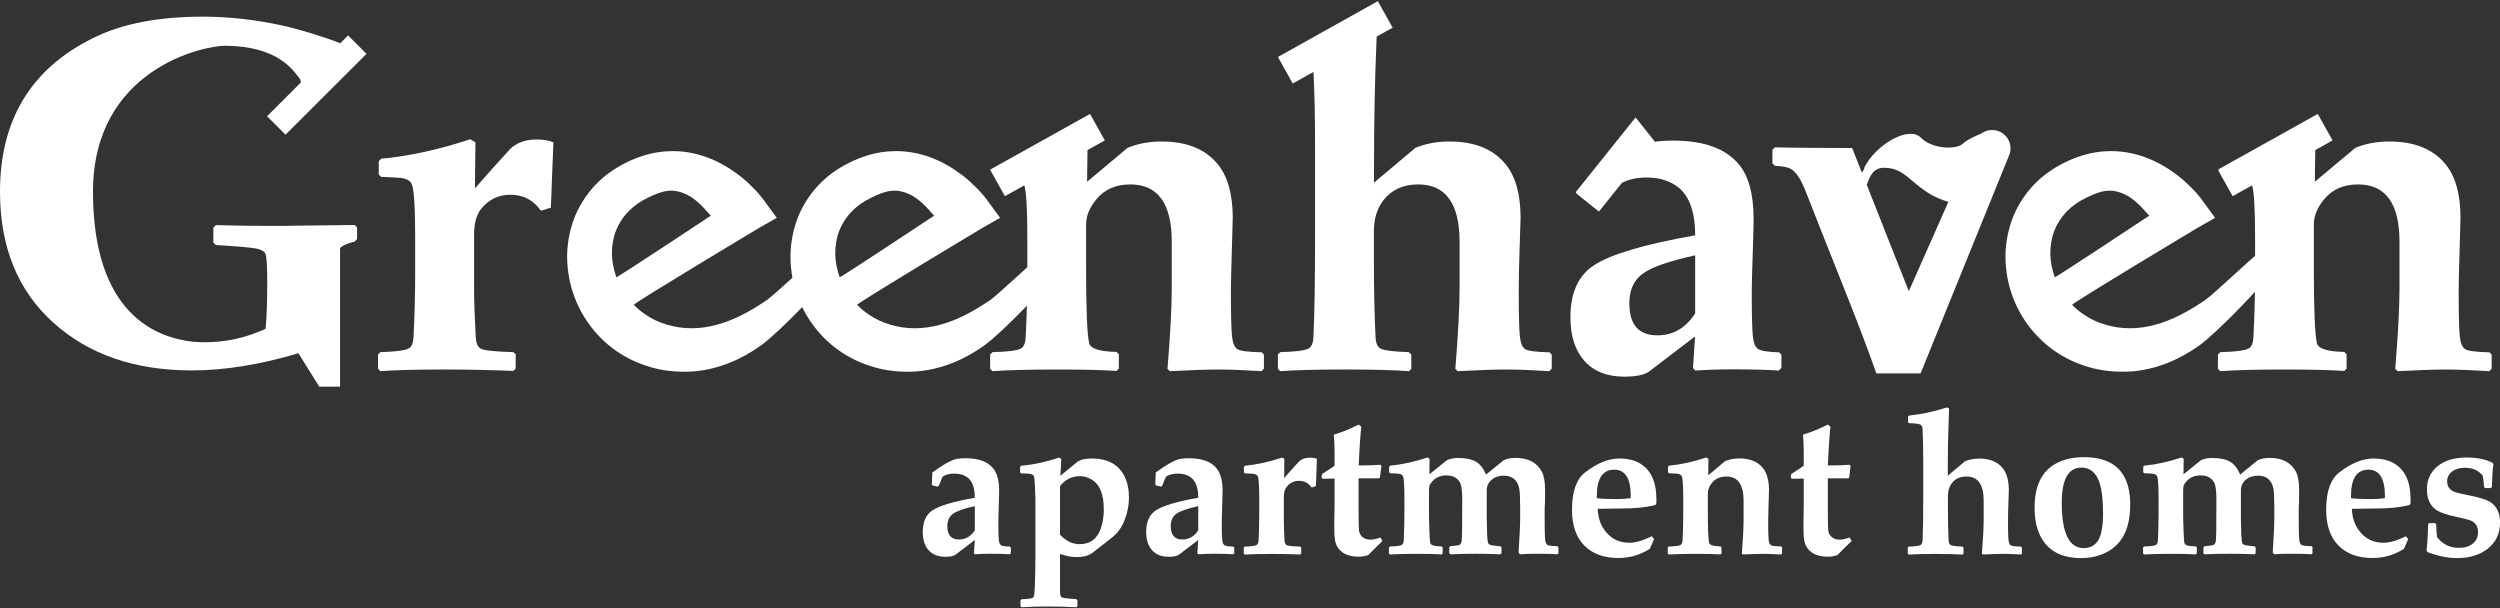
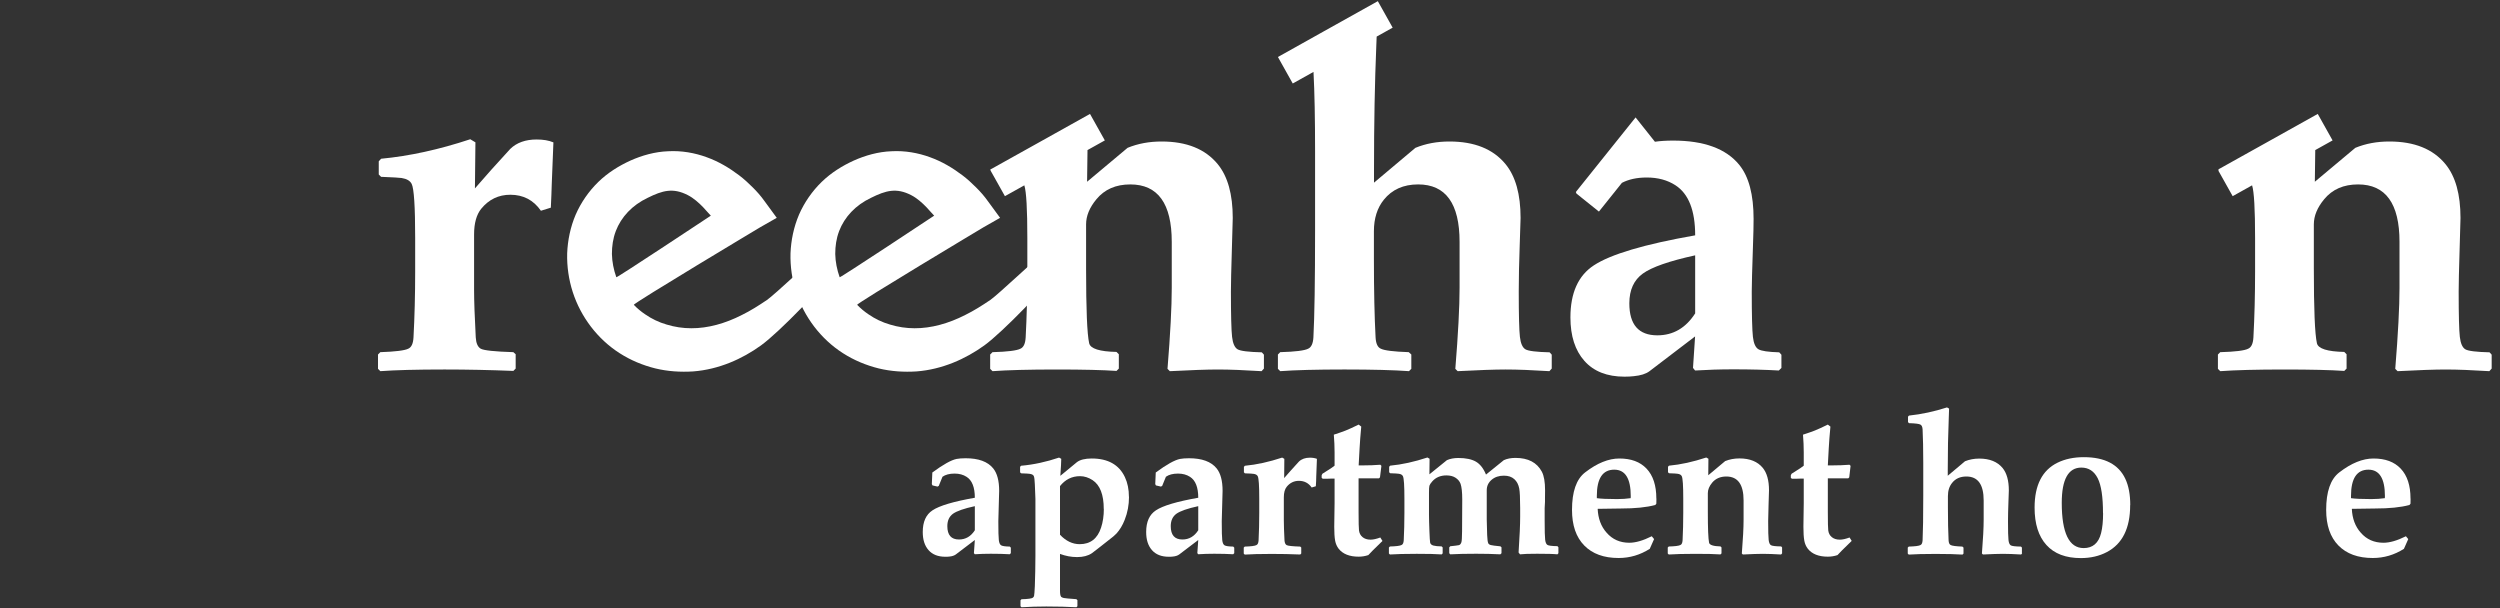
<svg xmlns="http://www.w3.org/2000/svg" id="logos" viewBox="0 0 300 73">
  <rect x="0" y="0" width="300" height="73" fill="#333333" stroke="none" />
  <defs>
    <style>
      .cls-1 {
        fill: #fff;
        stroke-width: 0px;
      }
    </style>
  </defs>
  <path class="cls-1" d="M125.23,30.36c-1.04.79-5.42,4.96-6.4,5.64-.99.67-1.97,1.29-2.99,1.79-2.01,1.03-4.1,1.61-6.09,1.6-1,0-1.99-.15-2.94-.44-.94-.27-1.81-.69-2.59-1.23-.49-.33-.95-.71-1.36-1.14-.14-.15,15.15-9.3,15.15-9.3l2-1.14-1.42-1.94h0c-.28-.39-.47-.63-.72-.92-.24-.27-.48-.54-.74-.79-.51-.51-1.04-1-1.62-1.44-1.16-.88-2.45-1.66-3.9-2.18-1.44-.53-3.04-.81-4.63-.72-1.6.06-3.14.5-4.53,1.12-1.36.62-2.71,1.45-3.85,2.56-1.14,1.11-2.08,2.46-2.72,3.93-.63,1.48-.96,3.07-1.02,4.65-.04,1.58.19,3.15.67,4.64.96,2.97,2.96,5.63,5.62,7.33,1.32.85,2.79,1.46,4.29,1.83,1.48.36,3.03.46,4.56.36,3.07-.24,5.86-1.49,8.12-3.12,2.26-1.64,7.54-7.15,9.01-9.2l-1.89-1.89ZM100.69,27.74c.66-1.72,1.98-3.12,3.83-4,1.79-.89,3.05-1.23,4.81-.33,1.41.72,2.55,2.3,2.77,2.47,0,0-11.3,7.49-11.34,7.39-.32-.9-.51-1.85-.53-2.79,0-.94.13-1.87.46-2.73Z" />
-   <path class="cls-1" d="M271.03,30.36c-1.04.79-5.42,4.96-6.4,5.64-.99.67-1.97,1.29-2.99,1.79-2.01,1.03-4.1,1.61-6.09,1.6-1,0-1.99-.15-2.94-.44-.94-.27-1.81-.69-2.59-1.23-.49-.33-.95-.71-1.36-1.14-.14-.15,15.15-9.3,15.15-9.3l2-1.14-1.42-1.94h0c-.28-.39-.47-.63-.72-.92-.24-.27-.48-.54-.74-.79-.51-.51-1.04-1-1.62-1.44-1.16-.88-2.45-1.66-3.9-2.18-1.44-.53-3.04-.81-4.63-.72-1.6.06-3.14.5-4.53,1.12-1.36.62-2.71,1.45-3.85,2.56-1.14,1.11-2.08,2.46-2.72,3.93-.63,1.48-.96,3.07-1.02,4.65-.04,1.58.19,3.15.67,4.64.96,2.97,2.96,5.63,5.62,7.33,1.32.85,2.79,1.46,4.29,1.83,1.48.36,3.03.46,4.56.36,3.07-.24,5.86-1.49,8.12-3.12,2.26-1.64,7.54-7.15,9.01-9.2l-1.89-1.89ZM246.5,27.74c.66-1.72,1.98-3.12,3.83-4,1.79-.89,3.05-1.23,4.81-.33,1.41.72,2.55,2.3,2.77,2.47,0,0-11.3,7.49-11.34,7.39-.32-.9-.51-1.85-.53-2.79,0-.94.13-1.87.46-2.73Z" />
  <path class="cls-1" d="M98.43,30.36c-1.04.79-5.42,4.96-6.4,5.64-.99.67-1.97,1.29-2.99,1.79-2.01,1.03-4.1,1.61-6.09,1.6-1,0-1.99-.15-2.94-.44-.94-.27-1.81-.69-2.59-1.23-.49-.33-.95-.71-1.36-1.14-.14-.15,15.15-9.3,15.15-9.3l2-1.14-1.42-1.94h0c-.28-.39-.47-.63-.72-.92-.24-.27-.48-.54-.74-.79-.51-.51-1.04-1-1.62-1.44-1.16-.88-2.45-1.66-3.9-2.18-1.44-.53-3.04-.81-4.63-.72-1.6.06-3.14.5-4.53,1.12-1.36.62-2.71,1.45-3.85,2.56-1.14,1.11-2.08,2.46-2.72,3.93-.63,1.48-.96,3.07-1.02,4.65-.04,1.58.19,3.15.67,4.64.96,2.97,2.96,5.63,5.62,7.33,1.32.85,2.79,1.46,4.29,1.83,1.48.36,3.03.46,4.56.36,3.07-.24,5.86-1.49,8.12-3.12,2.26-1.64,7.54-7.15,9.01-9.2l-1.89-1.89ZM73.89,27.74c.66-1.72,1.98-3.12,3.83-4,1.79-.89,3.05-1.23,4.81-.33,1.41.72,2.55,2.3,2.77,2.47,0,0-11.3,7.49-11.34,7.39-.32-.9-.51-1.85-.53-2.79,0-.94.13-1.87.46-2.73Z" />
-   <path class="cls-1" d="M34.66,27.1c-3.05.02-5.96,0-8.74-.09l-.32.29v1.81l.32.29c2.72.17,4.34.32,4.86.43.61.13.98.35,1.09.66.13.4.2,1.55.2,3.45,0,2.34-.07,4.18-.2,5.52-2.34,1.07-4.76,1.61-7.27,1.61-.49,0-.97-.02-1.44-.06-4.43-.49-12-3.34-12-18.01S24.38,5.46,27.08,5.49c6.28.06,8.11,2.91,8.96,4.06.02.1.05.22.07.34l-4.06,4.06,2.21,2.21,2.19-2.18,2.58-2.58,4.95-4.94-2.21-2.21-.94.94c-1.81-.72-4.99-1.71-7.2-2.18-3.14-.67-6.25-1.01-9.31-1.01-5.29,0-9.65.84-13.07,2.53C3.75,8.2,0,14.36,0,22.99c0,6.63,2.12,11.86,6.37,15.7,4.24,3.84,9.79,5.76,16.65,5.76,3.93,0,8.19-.69,12.79-2.06l2.5,4.01h2.5v-16.65c.34-.31.92-.56,1.75-.76l.29-.32v-1.38l-.29-.29c-3.51.04-6.14.07-7.9.09ZM40.49,30.19c.03-.08.07-.15.12-.22l-.15.31s.02-.07.02-.09Z" />
  <g>
    <path class="cls-1" d="M121.3,66.38l-.13.13c-.66-.04-1.42-.06-2.27-.06-.67,0-1.31.02-1.92.06l-.11-.13.11-1.58-2.29,1.74c-.18.13-.44.22-.78.25-.13.02-.29.02-.47.02-.87,0-1.54-.26-2.01-.79-.47-.53-.7-1.25-.7-2.18,0-1.23.39-2.09,1.17-2.6.84-.56,2.53-1.06,5.08-1.51,0-1.25-.33-2.09-.99-2.51-.4-.26-.88-.39-1.44-.39-.61,0-1.1.13-1.45.38l-.45,1.1-.15.08-.6-.14-.08-.16.06-1.39c1.3-.96,2.27-1.5,2.92-1.63.27-.05.63-.08,1.07-.08,1.55,0,2.65.4,3.31,1.21.48.59.72,1.49.72,2.71,0,.3-.01.78-.04,1.44-.04,1.1-.06,1.83-.06,2.2,0,1.19.02,1.94.06,2.27.04.33.13.53.28.62s.49.14,1.04.15l.12.13v.66ZM116.98,63.64v-2.9c-1.3.28-2.17.59-2.62.91-.45.33-.68.82-.68,1.49,0,1.07.47,1.6,1.4,1.6.79,0,1.43-.37,1.9-1.11Z" />
    <path class="cls-1" d="M135.48,59.62c0,.97-.17,1.89-.52,2.77-.25.64-.58,1.19-.99,1.64-.18.2-.52.48-1.01.85-.52.42-1.17.92-1.94,1.51-.46.31-1.05.46-1.77.46s-1.37-.13-2.05-.38v4.42c0,.36.04.6.13.72.05.06.15.11.32.15.13.03.63.08,1.51.14l.13.12v.73l-.12.12c-1.06-.06-2.27-.09-3.62-.09-.99,0-1.98.03-2.97.09l-.12-.12v-.71l.12-.13c.79-.02,1.25-.09,1.37-.19.08-.07.13-.15.14-.22.03-.15.06-.53.09-1.16.02-.47.04-1.07.05-1.8l.02-1.83v-6.85c0-.08-.02-.66-.07-1.74-.02-.51-.06-.84-.12-.98-.06-.15-.22-.24-.49-.28-.09-.02-.44-.04-1.04-.06l-.12-.12v-.66l.12-.13c1.5-.13,3.02-.46,4.56-.98l.26.15c0,.34-.04,1.02-.11,2.04.53-.44,1.19-.99,1.99-1.64.38-.29.98-.44,1.78-.44,1.95,0,3.28.75,3.98,2.24.32.68.48,1.47.48,2.35ZM132.45,61.07c0-1.71-.45-2.87-1.35-3.46-.48-.31-.98-.47-1.5-.47-.97,0-1.77.4-2.4,1.19v5.84c.71.75,1.5,1.13,2.36,1.13,1.28,0,2.14-.66,2.57-1.99.22-.67.33-1.41.33-2.24Z" />
    <path class="cls-1" d="M148.11,66.38l-.13.13c-.66-.04-1.42-.06-2.27-.06-.67,0-1.31.02-1.92.06l-.11-.13.11-1.58-2.29,1.74c-.18.13-.44.22-.78.25-.13.02-.29.02-.47.02-.87,0-1.54-.26-2.01-.79-.47-.53-.7-1.25-.7-2.18,0-1.23.39-2.09,1.17-2.6.84-.56,2.53-1.06,5.08-1.51,0-1.25-.33-2.09-.99-2.51-.4-.26-.88-.39-1.44-.39-.61,0-1.1.13-1.45.38l-.45,1.1-.15.08-.6-.14-.08-.16.06-1.39c1.3-.96,2.27-1.5,2.92-1.63.27-.05.63-.08,1.07-.08,1.55,0,2.65.4,3.31,1.21.48.59.72,1.49.72,2.71,0,.3-.01.78-.04,1.44-.04,1.1-.06,1.83-.06,2.2,0,1.19.02,1.94.06,2.27.04.33.13.53.28.62s.49.14,1.04.15l.12.13v.66ZM143.79,63.64v-2.9c-1.3.28-2.17.59-2.62.91-.45.33-.68.82-.68,1.49,0,1.07.47,1.6,1.4,1.6.79,0,1.43-.37,1.9-1.11Z" />
    <path class="cls-1" d="M158.03,55.07l-.08,2.1c0,.35-.02.74-.05,1.18l-.5.15c-.37-.53-.88-.8-1.53-.8-.59,0-1.08.24-1.46.71-.24.29-.35.72-.35,1.28v2.76c0,.57.03,1.37.08,2.39.02.29.1.48.25.57.15.09.7.15,1.64.18l.12.11v.72l-.12.12c-1.15-.05-2.3-.07-3.44-.07-1.41,0-2.48.03-3.22.08l-.12-.12v-.72l.12-.12c.75-.02,1.22-.08,1.4-.18.16-.07.24-.26.26-.57.05-1.02.08-2.12.08-3.29v-1.69c0-1.57-.06-2.47-.18-2.71-.08-.16-.25-.26-.51-.29-.09-.02-.44-.04-1.03-.06l-.12-.12v-.66l.12-.13c1.41-.13,2.9-.46,4.47-.98l.26.15-.02,2.31c.49-.57,1.08-1.23,1.77-1.98.32-.31.76-.47,1.32-.47.33,0,.61.05.84.14Z" />
    <path class="cls-1" d="M165.9,64.91c-.05.06-.22.23-.51.5-.46.44-.86.84-1.19,1.2-.38.13-.77.19-1.17.19-1.09,0-1.89-.32-2.39-.95-.21-.27-.35-.59-.42-.95-.08-.43-.11-1-.11-1.7l.04-2.82v-2.95h-.32l-.62.02h-.48l-.13-.11v-.31l.09-.18c.14-.09.36-.24.66-.42.35-.22.62-.4.8-.55v-1.6c0-.67-.03-1.37-.09-2.12.59-.19,1.07-.36,1.43-.5.37-.15.88-.38,1.55-.71l.31.24c-.09.97-.16,1.85-.2,2.62l-.11,2.04h.39c.86,0,1.59-.03,2.21-.08l.13.13-.17,1.38-.12.12h-2.45v3.99c0,1.28.02,2.04.05,2.26.04.33.18.6.42.8.24.2.56.31.97.31.32,0,.71-.09,1.17-.26l.26.42Z" />
    <path class="cls-1" d="M187.01,66.39l-.12.13c-.46-.05-1.27-.07-2.43-.07-.97,0-1.65.02-2.06.07l-.17-.22c.13-1.96.19-3.38.19-4.28v-1.07c0-1.16-.04-1.93-.11-2.32-.09-.47-.28-.85-.59-1.13-.31-.28-.72-.42-1.25-.42-.59,0-1.08.16-1.47.49-.39.33-.59.75-.59,1.26v3.51l.05,1.86c.02.5.06.83.13.99.05.1.15.18.32.22.14.04.52.09,1.14.15l.13.12v.71l-.14.13c-.95-.05-1.91-.07-2.89-.07-1.21,0-2.25.02-3.11.07l-.13-.13v-.7l.12-.14c.5-.05.84-.09,1.03-.13.14-.03.24-.15.31-.35.05-.15.07-.59.08-1.31l.02-3.81c0-.88-.07-1.51-.2-1.89-.11-.3-.32-.55-.62-.74-.28-.18-.64-.27-1.08-.27-.71,0-1.27.24-1.69.71-.2.22-.31.4-.35.53s-.05.43-.05.88v2.56c0,.5.02,1.15.05,1.96.03.82.06,1.3.09,1.44.05.17.18.28.4.34.22.06.54.09.98.1l.12.12v.72l-.12.12c-.67-.05-1.67-.07-2.99-.07-1.41,0-2.48.03-3.22.08l-.12-.12v-.72l.12-.12c.75-.02,1.22-.08,1.4-.18.16-.07.24-.26.26-.57.05-1.02.08-2.12.08-3.29v-1.69c0-1.57-.06-2.47-.18-2.71-.08-.16-.25-.26-.51-.29-.09-.02-.44-.04-1.02-.06l-.12-.12v-.66l.12-.13c1.41-.13,2.9-.46,4.47-.98l.26.15-.02,1.87,2.1-1.7c.38-.17.84-.26,1.37-.26.9,0,1.61.15,2.11.44.5.29.91.81,1.21,1.55l2.14-1.73c.39-.18.85-.27,1.4-.27,1.52,0,2.57.55,3.16,1.65.26.49.39,1.23.39,2.24,0,.42,0,.73-.01.93v.45c-.03.38-.04.63-.04.75v1.53c0,1.19.02,1.94.06,2.27.04.33.13.53.27.62s.54.14,1.2.15l.12.13v.7Z" />
    <path class="cls-1" d="M198.77,59.84c0,.13,0,.33-.01.6l-.13.16c-1.04.28-2.41.42-4.12.42-.31,0-.77,0-1.39.02s-1.09.02-1.4.02c.05,1.15.4,2.11,1.07,2.86.7.81,1.61,1.21,2.73,1.21.75,0,1.65-.26,2.69-.78l.28.34-.52,1.17c-1.15.73-2.39,1.1-3.74,1.1-1.77,0-3.14-.5-4.12-1.5-.98-1-1.47-2.42-1.47-4.27,0-2.19.52-3.69,1.57-4.5,1.45-1.12,2.82-1.67,4.11-1.67,1.41,0,2.49.4,3.26,1.21.79.83,1.18,2.03,1.18,3.59ZM195.69,59.54c0-2.12-.66-3.18-1.98-3.18-1.39,0-2.09,1.05-2.09,3.16v.26c.46.07,1.26.11,2.43.11.6,0,1.15-.04,1.63-.11,0-.11.01-.19.01-.24Z" />
    <path class="cls-1" d="M213.85,66.41l-.12.13c-.86-.05-1.59-.08-2.19-.08-.55,0-1.35.03-2.4.08l-.12-.12c.14-1.75.21-3.1.21-4.05v-2.31c0-1.92-.69-2.88-2.07-2.88-.72,0-1.29.25-1.7.74-.35.42-.52.84-.52,1.26v2.2c0,2.03.05,3.28.15,3.75.06.27.52.42,1.37.44l.12.12v.72l-.12.12c-.67-.05-1.67-.07-2.99-.07-1.41,0-2.48.03-3.22.08l-.12-.12v-.72l.12-.12c.75-.02,1.22-.08,1.4-.18.16-.07.24-.26.26-.57.05-1.02.08-2.12.08-3.29v-1.69c0-1.57-.06-2.47-.18-2.71-.08-.16-.25-.26-.51-.29-.09-.02-.44-.04-1.02-.06l-.12-.12v-.66l.12-.13c1.41-.13,2.9-.46,4.47-.98l.26.15-.02,1.98,2.03-1.7c.52-.21,1.09-.32,1.71-.32,1.25,0,2.18.38,2.8,1.13.5.61.75,1.51.75,2.7,0,.13-.02.68-.05,1.64-.03.96-.05,1.64-.05,2.05,0,1.19.02,1.94.06,2.27.04.33.13.53.27.62s.55.14,1.23.15l.11.12v.7Z" />
    <path class="cls-1" d="M222.2,64.91c-.06.06-.22.23-.51.5-.46.44-.86.84-1.19,1.2-.38.13-.77.19-1.17.19-1.09,0-1.89-.32-2.39-.95-.21-.27-.35-.59-.42-.95-.08-.43-.11-1-.11-1.7l.04-2.82v-2.95h-.32l-.62.02h-.48l-.13-.11v-.31l.09-.18c.14-.09.36-.24.66-.42.35-.22.62-.4.8-.55v-1.6c0-.67-.03-1.37-.09-2.12.59-.19,1.07-.36,1.43-.5.37-.15.88-.38,1.55-.71l.31.24c-.09.97-.16,1.85-.2,2.62l-.11,2.04h.39c.86,0,1.59-.03,2.21-.08l.13.13-.16,1.38-.12.12h-2.45v3.99c0,1.28.02,2.04.05,2.26.04.33.18.6.42.8s.56.31.97.31c.32,0,.71-.09,1.17-.26l.26.42Z" />
    <path class="cls-1" d="M242.66,66.41l-.12.13c-.86-.05-1.59-.08-2.19-.08-.55,0-1.35.03-2.4.08l-.12-.12c.14-1.75.21-3.1.21-4.05v-2.31c0-1.92-.69-2.88-2.07-2.88-.74,0-1.31.25-1.72.77-.33.41-.5.93-.5,1.58v1.39c0,1.59.03,2.9.08,3.92.02.31.1.5.26.57.18.09.65.15,1.4.18l.13.12v.72l-.12.12c-.75-.05-1.82-.08-3.23-.08s-2.48.03-3.22.08l-.12-.12v-.72l.12-.12c.75-.02,1.22-.08,1.4-.18.16-.07.24-.26.26-.57.05-1.02.08-2.81.08-5.36v-3.95c0-1.65-.03-2.99-.08-4.01-.02-.29-.1-.48-.26-.57-.16-.09-.61-.15-1.37-.17l-.12-.13v-.65l.12-.13c1.52-.16,3.04-.49,4.56-.98l.25.14c0,.21-.01.6-.04,1.17-.08,1.88-.12,3.96-.12,6.23v.66l2.07-1.74c.52-.21,1.09-.32,1.71-.32,1.25,0,2.18.38,2.8,1.13.5.61.75,1.51.75,2.7,0,.13-.02.61-.05,1.44-.03.82-.05,1.57-.05,2.25,0,1.19.02,1.94.06,2.27.04.33.13.53.27.62s.55.14,1.23.15l.11.12v.7Z" />
    <path class="cls-1" d="M255.62,60.61c0,2.78-.93,4.66-2.8,5.64-.91.48-1.95.72-3.12.72-1.81,0-3.18-.52-4.13-1.57s-1.42-2.54-1.42-4.49c0-2.69.92-4.49,2.76-5.39.9-.44,1.95-.66,3.15-.66,2.51,0,4.17.87,4.98,2.6.39.83.59,1.88.59,3.13ZM252.36,61.58c0-1.96-.21-3.36-.64-4.2-.43-.84-1.08-1.27-1.96-1.27-1.56,0-2.35,1.41-2.35,4.23,0,3.62.88,5.43,2.63,5.43,1.09,0,1.79-.6,2.09-1.8.16-.63.24-1.43.24-2.39Z" />
-     <path class="cls-1" d="M277.51,66.39l-.12.13c-.46-.05-1.27-.07-2.43-.07-.97,0-1.65.02-2.06.07l-.17-.22c.13-1.96.19-3.38.19-4.28v-1.07c0-1.16-.04-1.93-.11-2.32-.09-.47-.28-.85-.59-1.13-.31-.28-.72-.42-1.25-.42-.59,0-1.08.16-1.47.49-.39.33-.59.75-.59,1.26v3.51l.05,1.86c.02.5.06.83.13.99.05.1.15.18.32.22.14.04.52.09,1.14.15l.13.12v.71l-.14.13c-.95-.05-1.91-.07-2.89-.07-1.21,0-2.25.02-3.11.07l-.13-.13v-.7l.12-.14c.5-.05.84-.09,1.03-.13.14-.03.24-.15.31-.35.05-.15.07-.59.08-1.31l.02-3.81c0-.88-.07-1.51-.2-1.89-.11-.3-.32-.55-.62-.74-.27-.18-.64-.27-1.08-.27-.71,0-1.27.24-1.69.71-.2.22-.31.4-.35.53s-.05.43-.05.88v2.56c0,.5.02,1.15.05,1.96.03.82.06,1.3.09,1.44.05.17.18.28.4.34.22.06.54.09.98.1l.12.12v.72l-.12.12c-.67-.05-1.67-.07-2.99-.07-1.41,0-2.48.03-3.22.08l-.12-.12v-.72l.12-.12c.75-.02,1.22-.08,1.4-.18.16-.07.24-.26.26-.57.05-1.02.08-2.12.08-3.29v-1.69c0-1.57-.06-2.47-.18-2.71-.08-.16-.25-.26-.51-.29-.09-.02-.44-.04-1.03-.06l-.12-.12v-.66l.12-.13c1.41-.13,2.9-.46,4.47-.98l.26.15-.02,1.87,2.1-1.7c.38-.17.84-.26,1.37-.26.9,0,1.61.15,2.11.44.5.29.91.81,1.21,1.55l2.14-1.73c.39-.18.85-.27,1.4-.27,1.52,0,2.57.55,3.16,1.65.26.49.39,1.23.39,2.24,0,.42,0,.73-.01.93v.45c-.03.38-.04.63-.04.75v1.53c0,1.19.02,1.94.06,2.27.04.33.13.53.27.62s.54.14,1.2.15l.12.13v.7Z" />
    <path class="cls-1" d="M289.27,59.84c0,.13,0,.33-.01.6l-.13.16c-1.04.28-2.41.42-4.12.42-.31,0-.77,0-1.39.02s-1.09.02-1.4.02c.05,1.15.4,2.11,1.07,2.86.7.81,1.61,1.21,2.73,1.21.75,0,1.65-.26,2.69-.78l.28.34-.52,1.17c-1.15.73-2.39,1.1-3.74,1.1-1.77,0-3.14-.5-4.12-1.5-.98-1-1.47-2.42-1.47-4.27,0-2.19.52-3.69,1.57-4.5,1.45-1.12,2.82-1.67,4.11-1.67,1.41,0,2.49.4,3.26,1.21.79.83,1.18,2.03,1.18,3.59ZM286.19,59.54c0-2.12-.66-3.18-1.98-3.18-1.39,0-2.09,1.05-2.09,3.16v.26c.46.07,1.26.11,2.43.11.6,0,1.15-.04,1.63-.11,0-.11.01-.19.01-.24Z" />
-     <path class="cls-1" d="M300,62.75c0,1.27-.48,2.28-1.43,3.06-.95.77-2.2,1.16-3.74,1.16-1.09,0-2.26-.24-3.51-.71l-.13-.18c.07-.72.11-1.28.13-1.69l.06-1.49.12-.13h.7l.14.13c.03.88.07,1.4.11,1.56.67.86,1.54,1.28,2.63,1.28.69,0,1.24-.17,1.66-.51s.62-.79.62-1.36c0-.72-.31-1.19-.94-1.43-.27-.1-.8-.24-1.59-.4-1.3-.27-2.16-.59-2.6-.94-.67-.53-1-1.32-1-2.37,0-1.14.41-2.05,1.24-2.75.86-.72,2.03-1.08,3.51-1.08,1.26,0,2.3.21,3.13.64l.11.19c-.09.35-.15,1.26-.2,2.72l-.13.12h-.67l-.13-.12c-.03-.57-.09-1.03-.17-1.38-.5-.63-1.21-.94-2.16-.94-.61,0-1.12.15-1.51.45-.39.3-.59.69-.59,1.18,0,.65.33,1.09,1,1.31.3.09.88.23,1.74.4,1.32.26,2.19.56,2.62.9.66.53.99,1.32.99,2.37Z" />
  </g>
  <g>
    <path class="cls-1" d="M66.41,17.07l-.2,5.03c-.02.83-.06,1.77-.11,2.82l-1.19.37c-.89-1.28-2.11-1.92-3.67-1.92-1.41,0-2.58.56-3.5,1.69-.56.7-.85,1.72-.85,3.08v6.61c0,1.37.07,3.29.2,5.73.04.7.24,1.15.59,1.36.36.21,1.67.35,3.92.42l.28.25v1.72l-.28.28c-2.77-.11-5.52-.17-8.25-.17-3.37,0-5.94.07-7.71.2l-.28-.28v-1.72l.28-.28c1.81-.06,2.93-.2,3.36-.42.38-.17.58-.62.62-1.36.13-2.45.2-5.07.2-7.88v-4.04c0-3.76-.14-5.93-.42-6.49-.19-.38-.59-.61-1.21-.71-.23-.04-1.04-.08-2.46-.14l-.28-.28v-1.58l.28-.31c3.39-.32,6.96-1.1,10.7-2.34l.62.37-.06,5.53c1.17-1.36,2.58-2.94,4.24-4.74.77-.75,1.83-1.13,3.16-1.13.79,0,1.46.11,2,.34Z" />
-     <path class="cls-1" d="M239.95,15.8l-.04-.02c-.37-.16-.75-.2-1.13-.16h0s-.01,0-.02,0c-.36.05-.7.18-.99.39-.78.33-1.79.8-2.21,1.22-.73.73-3.63.73-5.08-.73-1.41-1.41-5.3.77-6.74,3.56,0,.18-.13.4-.32.65-.7-1.77-1.16-2.95-1.16-2.95-3.29,0-7.52-.03-9.26-.08l-.31.28v1.64l.31.31c.7.02,1.25.1,1.67.25.72.26,1.38,1.19,2,2.77,1.39,3.56,3.08,7.81,5.05,12.76,1.24,3.11,2.39,6.15,3.45,9.12h5.3l10.63-26.19c.45-1.1-.07-2.36-1.16-2.84ZM226.13,20.14c2.18,0,2.9,1.45,5.08,2.9.92.61,1.84.97,2.6,1.17l-4.75,10.73c-1.22-3.05-3.47-8.77-5.05-12.77.4-1.06.76-2.04,2.12-2.04Z" />
  </g>
  <g>
    <path class="cls-1" d="M185.98,42.28c-1.62-.04-2.6-.16-2.94-.37-.34-.21-.56-.7-.65-1.48-.09-.78-.14-2.59-.14-5.44,0-1.62.04-3.42.11-5.39s.11-3.12.11-3.44c0-2.84-.6-5-1.81-6.47-1.49-1.81-3.73-2.71-6.72-2.71-1.49,0-2.85.25-4.09.76l-4.97,4.18v-1.58c0-5.46.09-10.44.28-14.94.02-.37.03-.71.04-1.01l1.92-1.07-1.78-3.18-6.59,3.68-5.13,2.87-.27.15,1.78,3.18,2.49-1.39c.13,2.44.19,5.62.19,9.54v9.46c0,6.12-.07,10.4-.2,12.85-.04.73-.25,1.19-.62,1.36-.43.23-1.55.37-3.36.42l-.28.28v1.72l.28.28c1.77-.13,4.34-.2,7.71-.2s5.95.07,7.74.2l.28-.28v-1.72l-.31-.28c-1.81-.06-2.93-.2-3.36-.42-.38-.17-.58-.62-.62-1.36-.13-2.45-.2-5.58-.2-9.4v-3.33c0-1.54.4-2.8,1.19-3.78.98-1.22,2.35-1.84,4.12-1.84,3.31,0,4.97,2.3,4.97,6.89v5.53c0,2.28-.17,5.52-.51,9.71l.28.28c2.52-.13,4.44-.2,5.76-.2,1.43,0,3.18.07,5.25.2l.28-.31v-1.67l-.25-.28Z" />
    <g>
      <polygon class="cls-1" points="118.83 20.36 118.91 20.51 118.91 20.31 118.83 20.36" />
      <path class="cls-1" d="M151.44,42.28c-1.62-.04-2.6-.16-2.94-.37-.34-.21-.56-.7-.65-1.48-.09-.78-.14-2.59-.14-5.44,0-.98.04-2.62.11-4.91.07-2.3.11-3.6.11-3.92,0-2.84-.6-5-1.81-6.47-1.49-1.81-3.73-2.71-6.72-2.71-1.49,0-2.85.25-4.09.76l-4.86,4.07.05-3.8.16-.09,1.92-1.07-1.78-3.18-6.59,3.68-2.46,1.37-2.67,1.49-.19.1v.2l.4.71,1.3,2.32,2.33-1.3c.24.76.36,2.86.36,6.32v4.04c0,2.81-.07,5.43-.2,7.88-.04.73-.24,1.19-.62,1.36-.43.23-1.55.37-3.36.42l-.28.28v1.72l.28.28c1.77-.13,4.34-.2,7.71-.2,3.18,0,5.57.06,7.17.17l.28-.28v-1.72l-.28-.28c-2.03-.04-3.13-.39-3.28-1.04-.25-1.11-.37-4.1-.37-8.98v-5.28c0-1.02.41-2.02,1.24-3.02.98-1.19,2.33-1.78,4.07-1.78,3.31,0,4.97,2.3,4.97,6.89v5.53c0,2.28-.17,5.52-.51,9.71l.28.28c2.52-.13,4.44-.2,5.76-.2,1.43,0,3.18.07,5.25.2l.28-.31v-1.67l-.25-.28Z" />
      <path class="cls-1" d="M298.77,42.28c-1.62-.04-2.6-.16-2.94-.37-.34-.21-.56-.7-.65-1.48-.09-.78-.14-2.59-.14-5.44,0-.98.04-2.62.11-4.91.07-2.3.11-3.6.11-3.92,0-2.84-.6-5-1.81-6.47-1.49-1.81-3.73-2.71-6.72-2.71-1.49,0-2.85.25-4.09.76l-4.86,4.07.05-3.8.16-.09,1.92-1.07-1.78-3.18-6.59,3.68-2.46,1.37-2.67,1.49-.19.1v.2l.4.71,1.3,2.32,2.33-1.3c.24.76.36,2.86.36,6.32v4.04c0,2.81-.07,5.43-.2,7.88-.04.73-.24,1.19-.62,1.36-.43.23-1.55.37-3.36.42l-.28.28v1.72l.28.28c1.77-.13,4.34-.2,7.71-.2,3.18,0,5.57.06,7.17.17l.28-.28v-1.72l-.28-.28c-2.03-.04-3.13-.39-3.28-1.04-.25-1.11-.37-4.1-.37-8.98v-5.28c0-1.02.41-2.02,1.24-3.02.98-1.19,2.33-1.78,4.07-1.78,3.31,0,4.97,2.3,4.97,6.89v5.53c0,2.28-.17,5.52-.51,9.71l.28.28c2.52-.13,4.44-.2,5.76-.2,1.43,0,3.18.07,5.25.2l.28-.31v-1.67l-.25-.28Z" />
    </g>
  </g>
  <path class="cls-1" d="M213.51,42.28c-1.32-.04-2.15-.16-2.5-.37-.35-.21-.57-.7-.66-1.48-.09-.78-.14-2.59-.14-5.44,0-.88.05-2.64.14-5.28.06-1.58.08-2.73.08-3.44,0-2.92-.57-5.08-1.72-6.49-1.58-1.94-4.23-2.91-7.93-2.91-.87,0-1.59.05-2.19.14l-2.32-2.92-7.17,8.95.07.18.63.51,2.07,1.66,2.76-3.45c.79-.41,1.77-.64,2.98-.64,1.34,0,2.48.31,3.44.93,1.58,1.02,2.37,3.02,2.37,6.01-6.1,1.07-10.16,2.28-12.17,3.61-1.86,1.22-2.8,3.3-2.8,6.24,0,2.22.56,3.96,1.68,5.22,1.12,1.26,2.73,1.89,4.81,1.89.43,0,.81-.02,1.13-.06.81-.08,1.43-.27,1.86-.59l5.48-4.18-.25,3.78.25.31c1.47-.09,3-.14,4.6-.14,2.05,0,3.87.05,5.45.14l.31-.31v-1.58l-.28-.31ZM203.43,37.59c-1.13,1.77-2.65,2.65-4.55,2.65-2.24,0-3.36-1.28-3.36-3.84,0-1.6.54-2.79,1.62-3.57,1.08-.78,3.18-1.51,6.28-2.19v6.95Z" />
</svg>